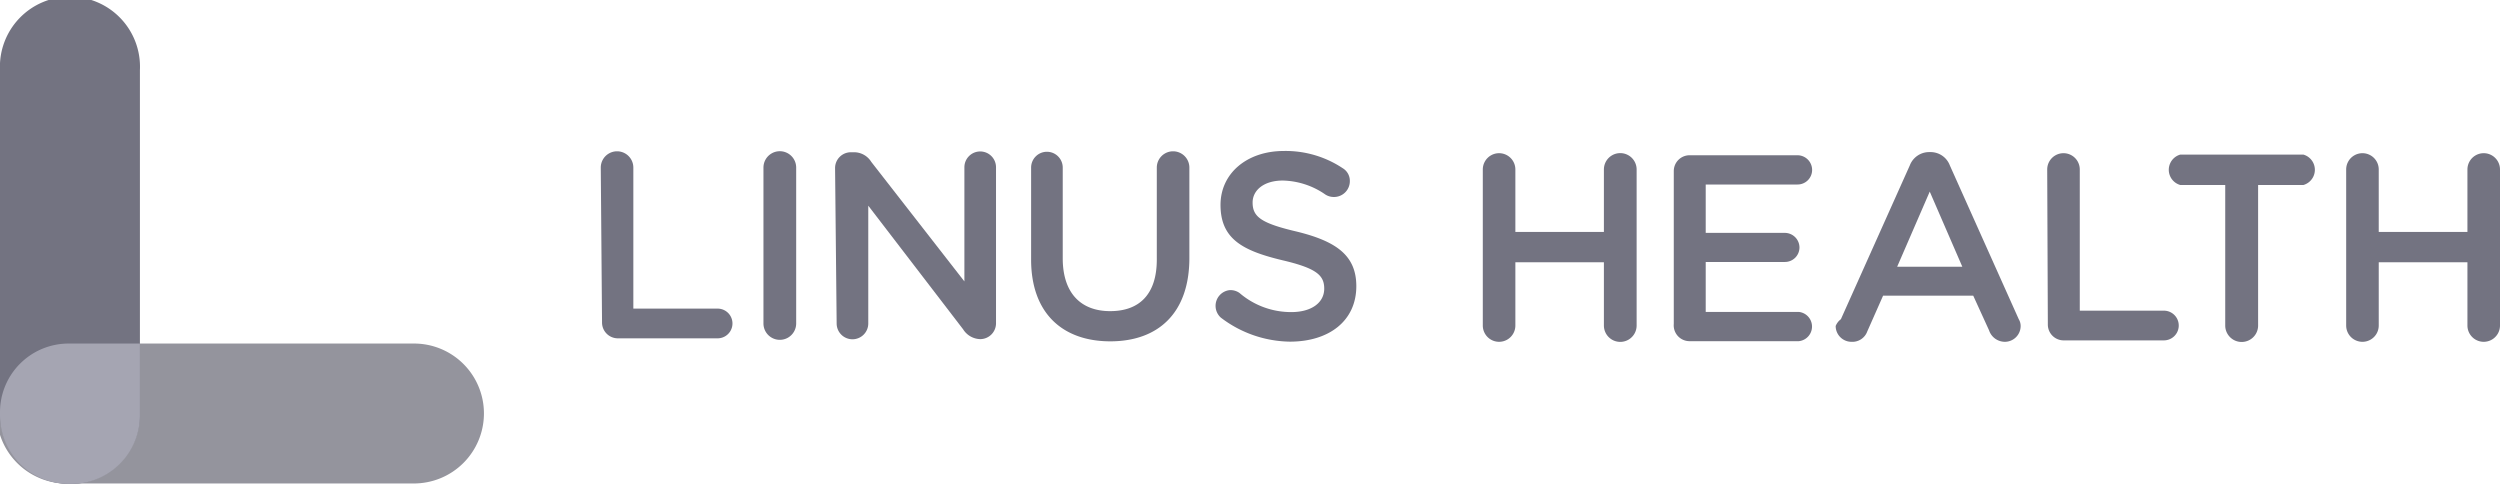
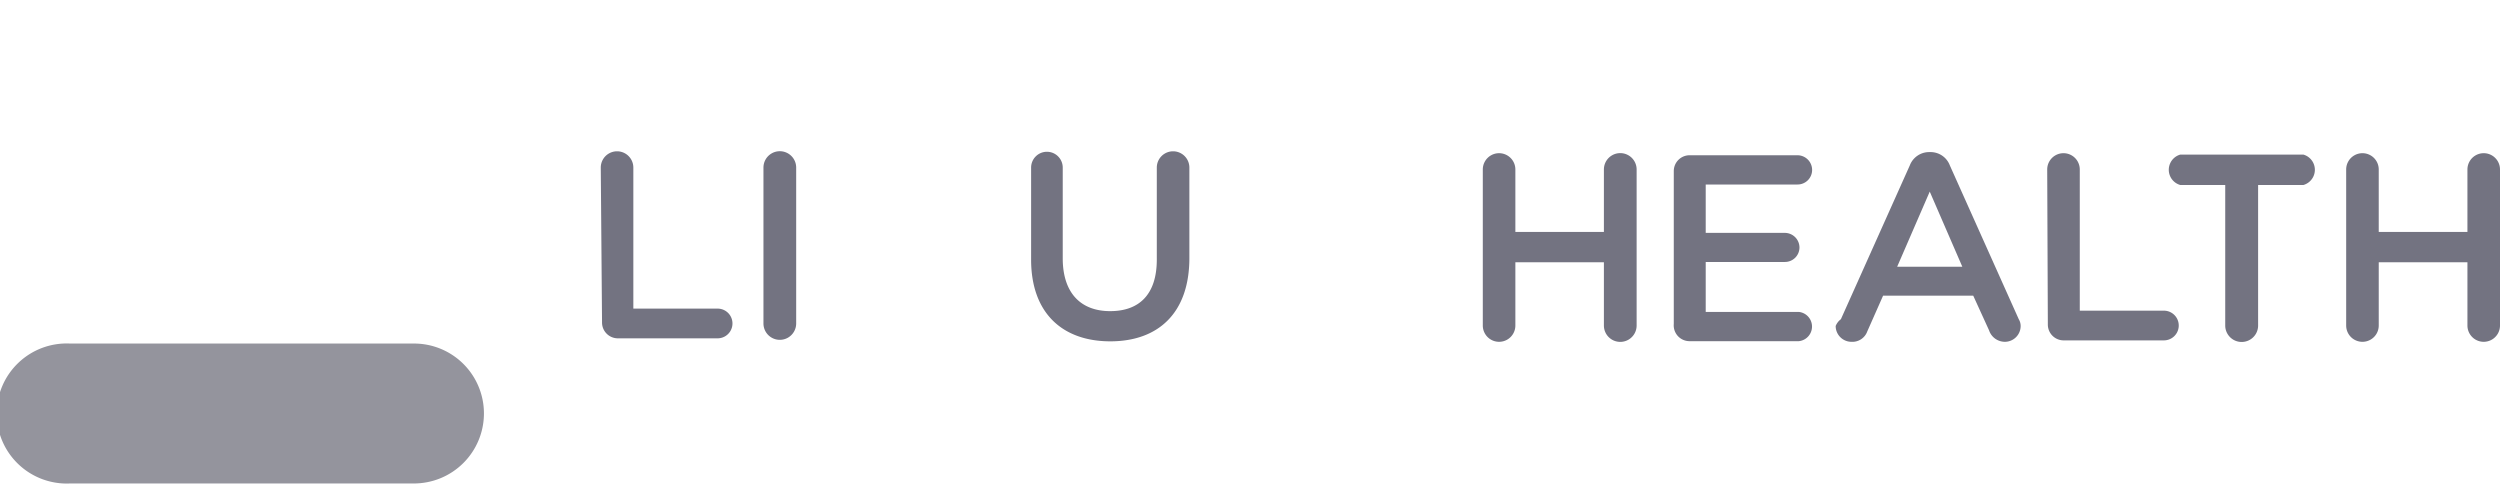
<svg xmlns="http://www.w3.org/2000/svg" viewBox="0 0 158.13 30.61">
  <defs>
    <style>.cls-1{fill:#737381;}.cls-2{fill:#94949d;}.cls-3{fill:#a5a5b2;}</style>
  </defs>
  <g id="Layer_2" data-name="Layer 2">
    <g id="Layer_1-2" data-name="Layer 1">
      <g id="Page-1">
        <g id="Artboard">
          <g id="Linus-Health">
            <path id="Path" class="cls-1" d="M38,10.6a1,1,0,1,1,2.06,0v8.92h5.33a.94.94,0,0,1,0,1.88H39.08a1,1,0,0,1-1-1Z" />
            <path id="Path-2" data-name="Path" class="cls-1" d="M48.29,10.6a1,1,0,0,1,2.07,0v9.86a1,1,0,0,1-2.07,0Z" />
-             <path id="Path-3" data-name="Path" class="cls-1" d="M52.82,10.63a1,1,0,0,1,1-1h.22a1.28,1.28,0,0,1,1.07.61L61,17.8V10.58a1,1,0,0,1,1-1,1,1,0,0,1,1,1v9.87a1,1,0,0,1-1,1H62a1.31,1.31,0,0,1-1.08-.62l-6-7.82v7.45a1,1,0,0,1-1,1,1,1,0,0,1-1-1Z" />
            <path id="Path-4" data-name="Path" class="cls-1" d="M65.22,16.42V10.6a1,1,0,0,1,1-1,1,1,0,0,1,1,1v5.74c0,2.18,1.13,3.34,3,3.34s2.95-1.09,2.95-3.26V10.6a1,1,0,1,1,2.06,0v5.72c0,3.51-2,5.27-5,5.27S65.22,19.83,65.22,16.42Z" />
-             <path id="Path-5" data-name="Path" class="cls-1" d="M77.22,20.09a1,1,0,0,1,.57-1.74,1,1,0,0,1,.61.18,5,5,0,0,0,3.28,1.21c1.28,0,2.08-.6,2.08-1.48v0c0-.84-.47-1.29-2.65-1.8-2.5-.6-3.91-1.34-3.91-3.5v0c0-2,1.68-3.41,4-3.41a6.51,6.51,0,0,1,3.73,1.09.93.93,0,0,1,.45.82,1,1,0,0,1-1,1,1,1,0,0,1-.54-.15,4.88,4.88,0,0,0-2.7-.89c-1.21,0-1.91.62-1.91,1.39v0c0,.9.53,1.31,2.8,1.84,2.48.61,3.76,1.5,3.76,3.45v0c0,2.2-1.73,3.51-4.2,3.51A7.35,7.35,0,0,1,77.22,20.09Z" />
            <path id="Path-6" data-name="Path" class="cls-1" d="M93.79,10.72a1,1,0,0,1,2.06,0v3.95h5.6V10.72a1,1,0,0,1,2.07,0v9.87a1,1,0,0,1-2.07,0v-4h-5.6v4a1,1,0,0,1-2.06,0Z" />
            <path id="Path-7" data-name="Path" class="cls-1" d="M105.87,20.49V10.82a1,1,0,0,1,1-1h6.83a.93.93,0,0,1,.92.93.92.92,0,0,1-.92.92h-5.81v3.06h5a.93.93,0,0,1,.93.94.92.92,0,0,1-.93.9h-5v3.16h5.89a.93.93,0,0,1,0,1.85h-6.91A1,1,0,0,1,105.87,20.49Z" />
            <path id="Shape" class="cls-1" d="M116.44,20.19l4.36-9.73A1.31,1.31,0,0,1,122,9.62h.1a1.3,1.3,0,0,1,1.23.84l4.36,9.73a.83.83,0,0,1,.12.43,1,1,0,0,1-1,1,1.06,1.06,0,0,1-1-.73l-1-2.19h-5.7l-1,2.26a1,1,0,0,1-1,.66,1,1,0,0,1-1-1A1,1,0,0,1,116.44,20.19Zm7.68-3.32-2.06-4.75L120,16.87Z" />
            <path id="Path-8" data-name="Path" class="cls-1" d="M129.49,10.72a1,1,0,0,1,2.06,0v8.93h5.32a.94.94,0,0,1,0,1.88h-6.34a1,1,0,0,1-1-1Z" />
            <path id="Path-9" data-name="Path" class="cls-1" d="M140.75,11.7H137.9a1,1,0,0,1,0-1.92h7.8a1,1,0,0,1,0,1.92h-2.87v8.89a1,1,0,0,1-2.08,0V11.7Z" />
            <path id="Path-10" data-name="Path" class="cls-1" d="M148.4,10.72a1,1,0,0,1,2.06,0v3.95h5.61V10.72a1,1,0,0,1,2.06,0v9.87a1,1,0,0,1-2.06,0v-4h-5.61v4a1,1,0,0,1-2.06,0Z" />
            <path id="Path-11" data-name="Path" class="cls-2" d="M30.61,26.15a4.43,4.43,0,0,1-4.43,4.43H4.43a4.43,4.43,0,1,1,0-8.85H26.18A4.42,4.42,0,0,1,30.61,26.15Z" />
-             <path id="Path-12" data-name="Path" class="cls-1" d="M4.43,30.61A4.43,4.43,0,0,1,0,26.18V4.43a4.43,4.43,0,1,1,8.85,0V26.18A4.42,4.42,0,0,1,4.43,30.61Z" />
-             <path id="Path-13" data-name="Path" class="cls-3" d="M0,26.08v.18a4.34,4.34,0,0,0,4.34,4.35h.17a4.34,4.34,0,0,0,4.34-4.35v-.18c0-1.21,0-4.35,0-4.35H4.34A4.34,4.34,0,0,0,0,26.08Z" />
          </g>
        </g>
      </g>
    </g>
  </g>
</svg>